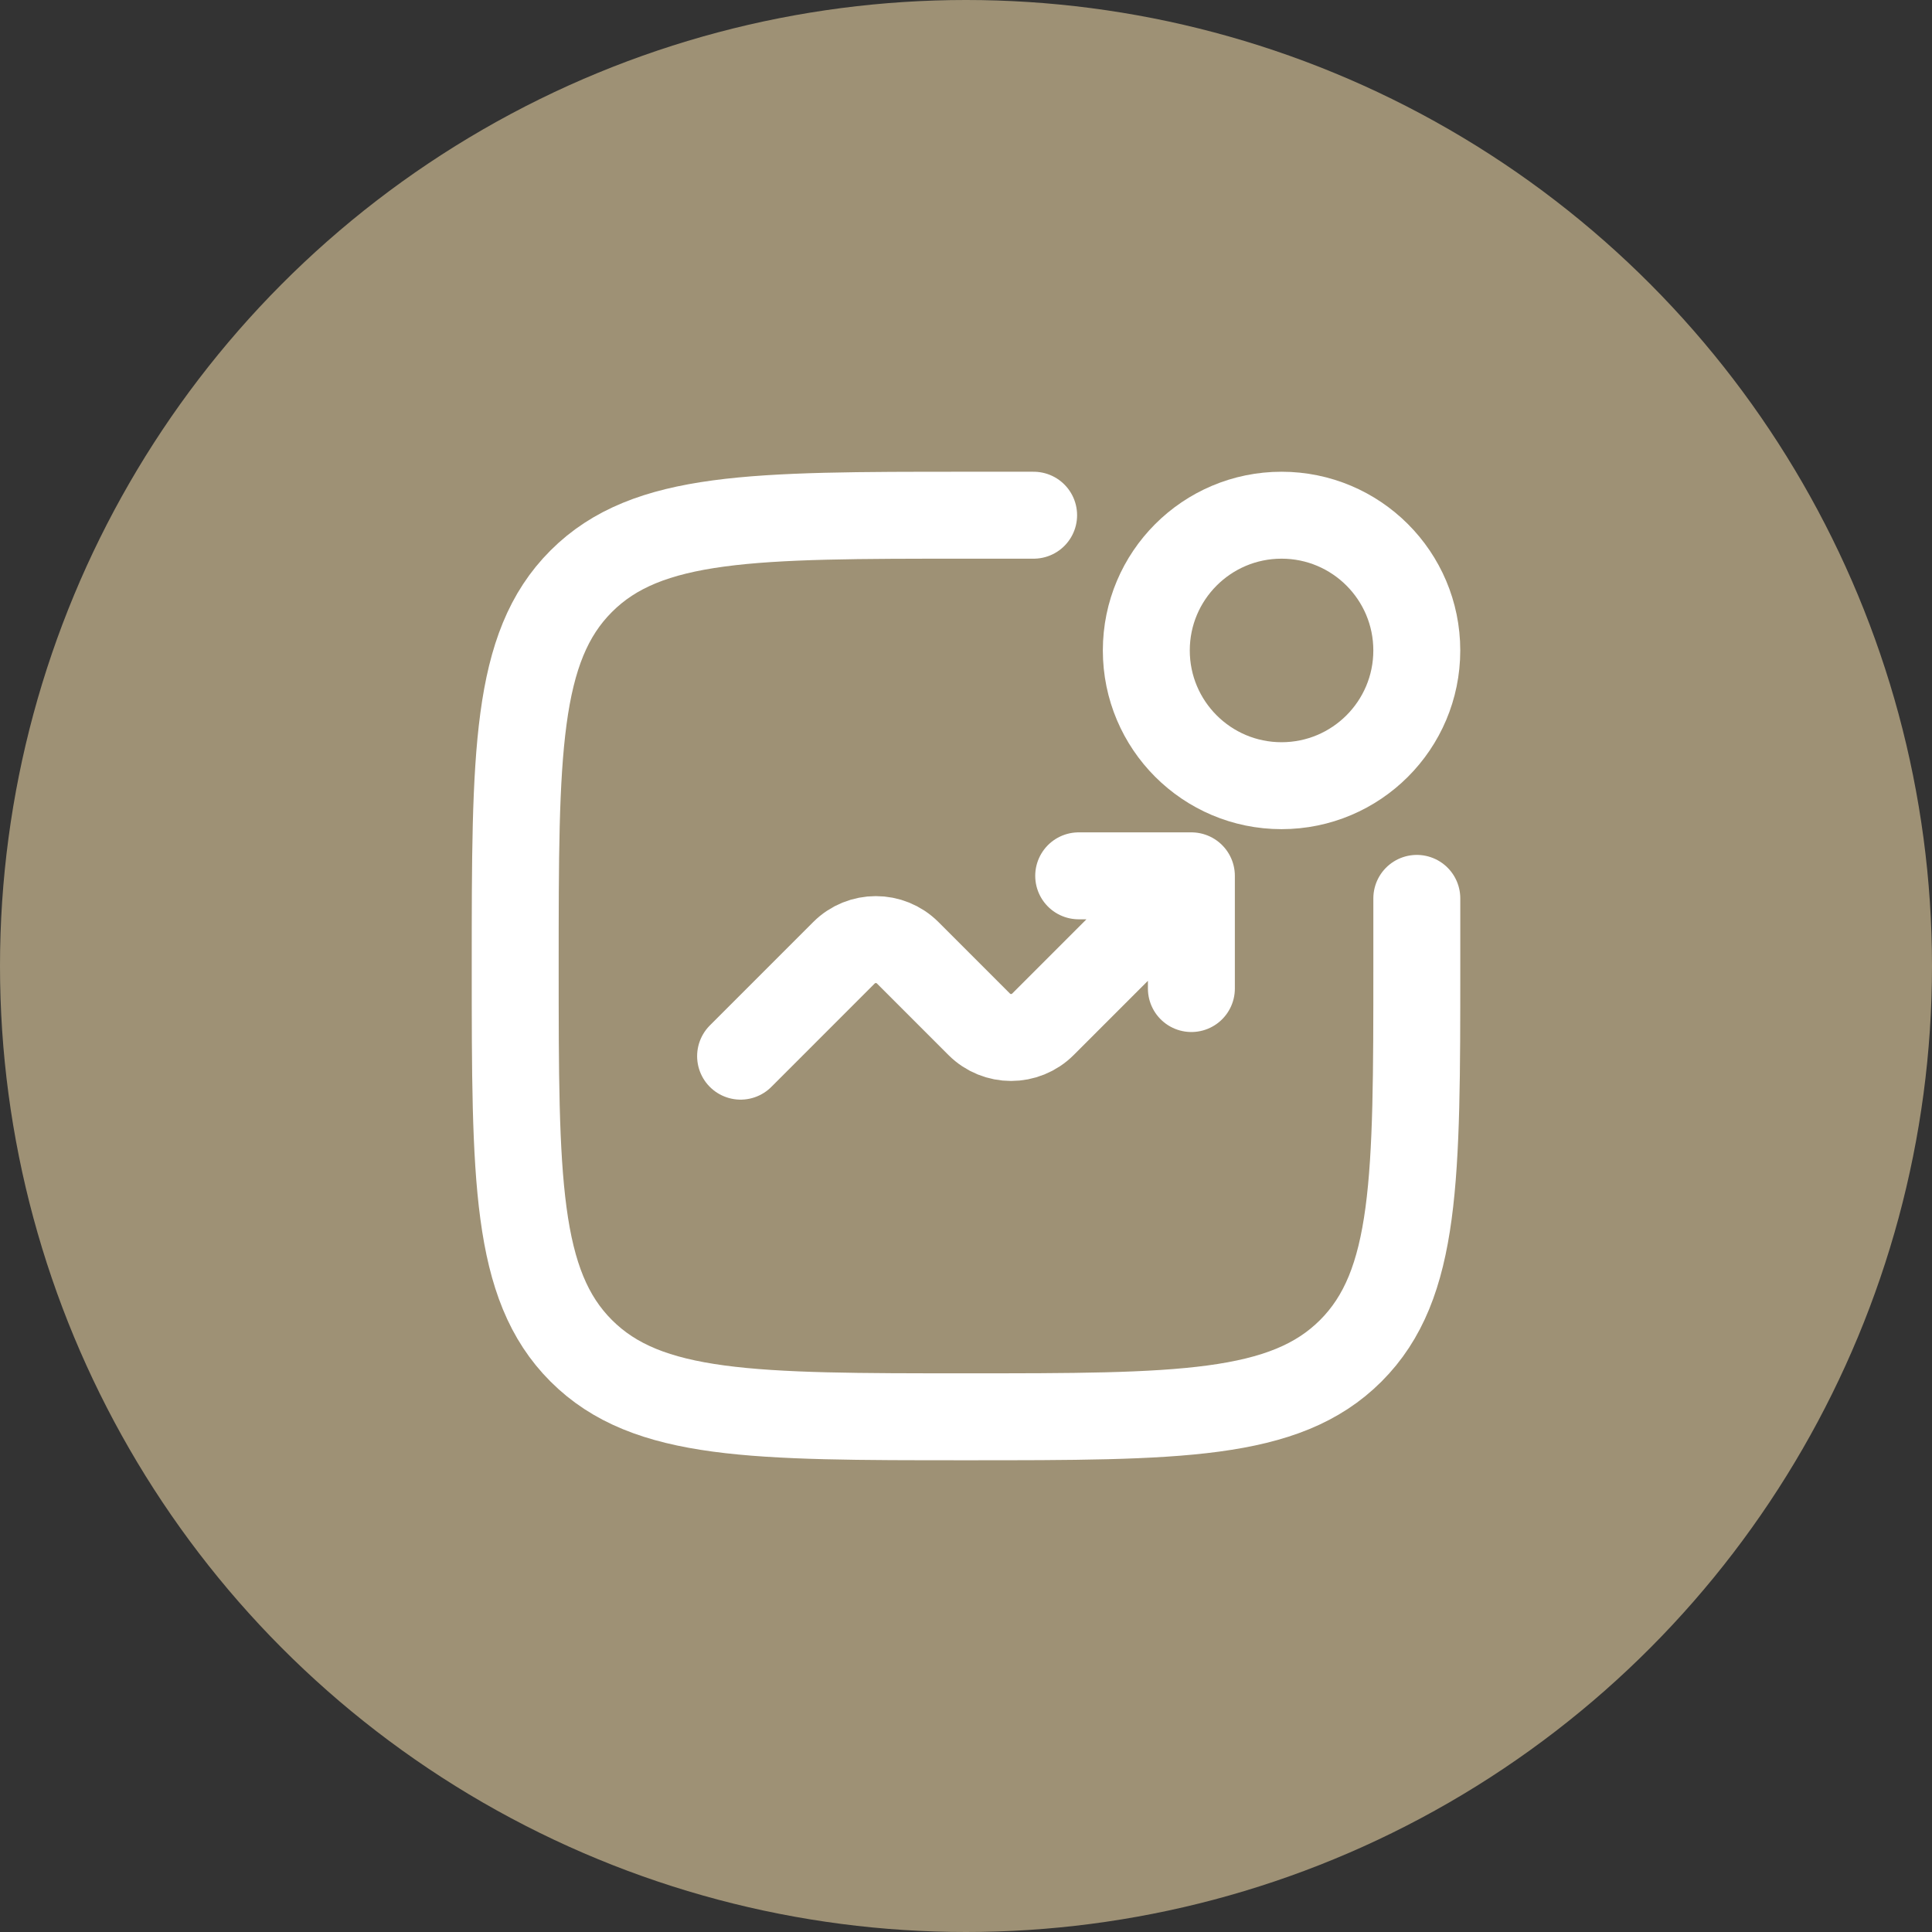
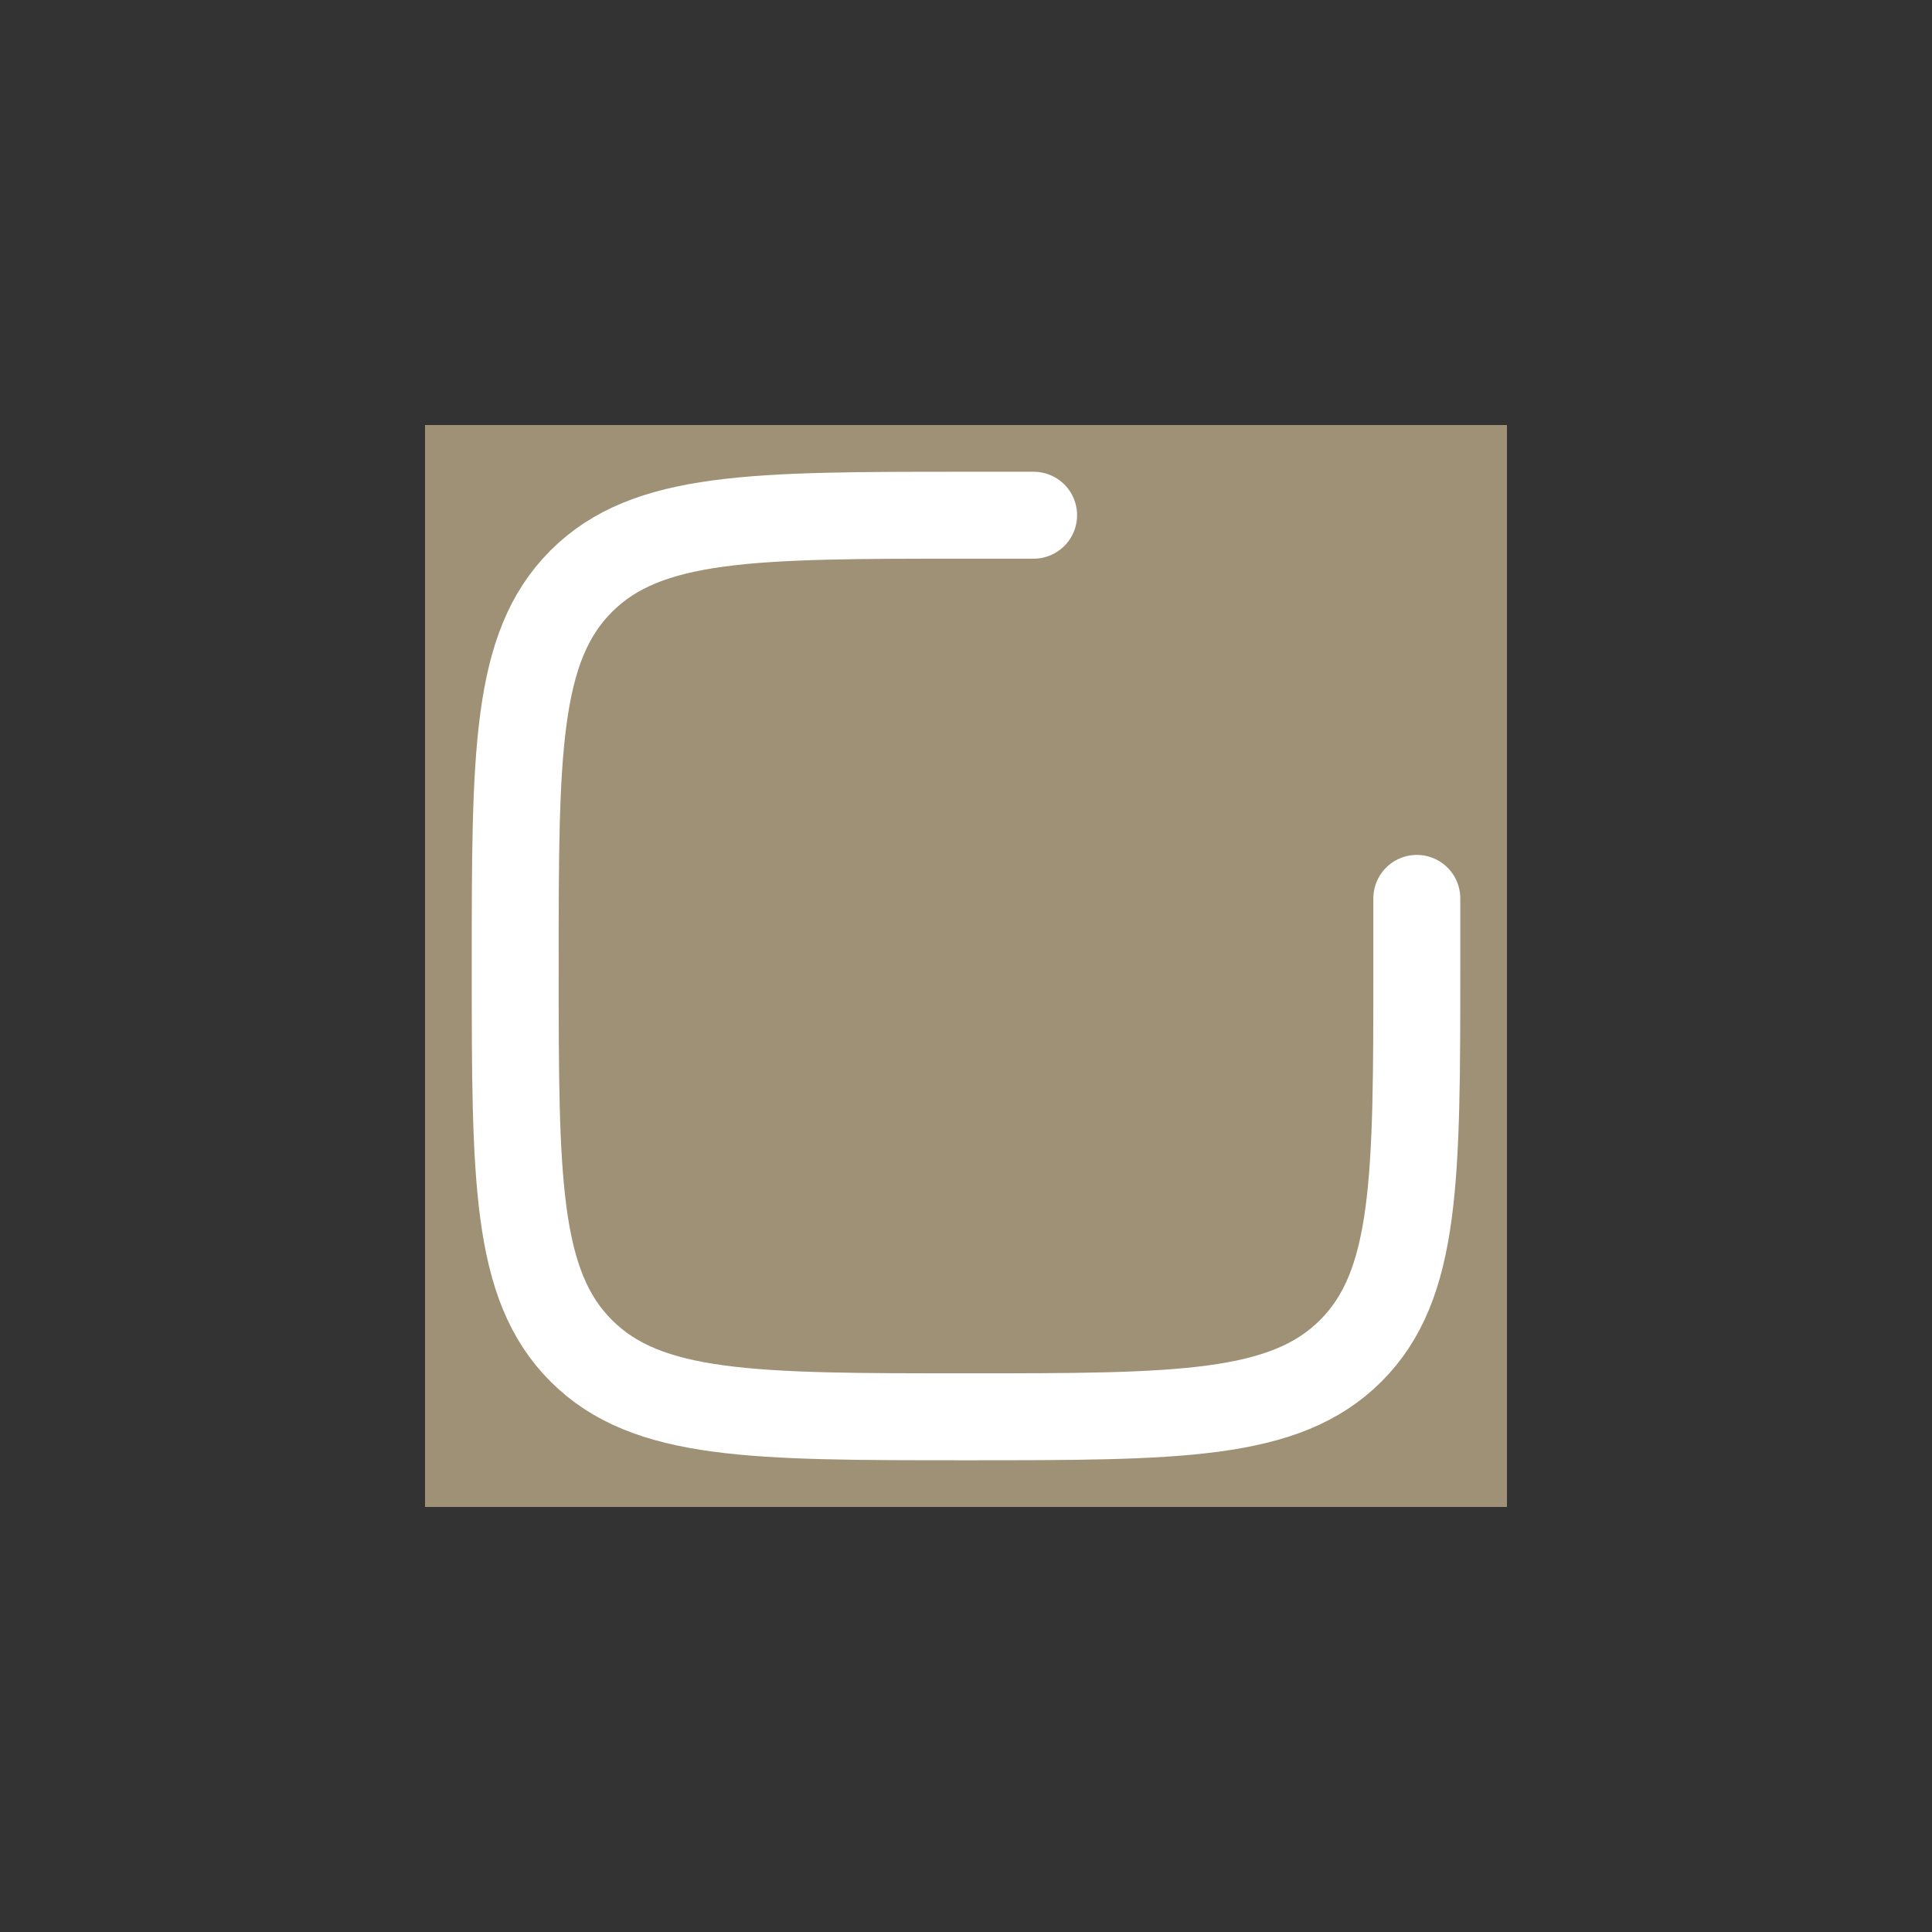
<svg xmlns="http://www.w3.org/2000/svg" width="100" height="100" viewBox="0 0 100 100" fill="none">
  <rect x="0" y="0" width="100" height="100" fill="#333333" stroke="none" />
-   <circle cx="50" cy="50" r="50" fill="#9E9175" />
  <rect width="56" height="56" transform="translate(22 22)" fill="#9E9175" />
  <path d="M73.334 46.5V50C73.334 60.999 73.334 66.499 69.917 69.916C66.499 73.333 61 73.333 50 73.333C39.001 73.333 33.501 73.333 30.084 69.916C26.667 66.499 26.667 60.999 26.667 50C26.667 39.001 26.667 33.501 30.084 30.084C33.501 26.667 39.001 26.667 50 26.667H53.5" stroke="white" stroke-width="4.5" stroke-linecap="round" />
-   <circle cx="66.333" cy="33.667" r="7" stroke="white" stroke-width="4.5" />
-   <path d="M38.333 54.667L43.683 49.316C44.594 48.405 46.072 48.405 46.983 49.316L50.683 53.017C51.594 53.928 53.072 53.928 53.983 53.017L61.666 45.333M61.666 45.333V51.167M61.666 45.333H55.833" stroke="white" stroke-width="4.5" stroke-linecap="round" stroke-linejoin="round" />
</svg>